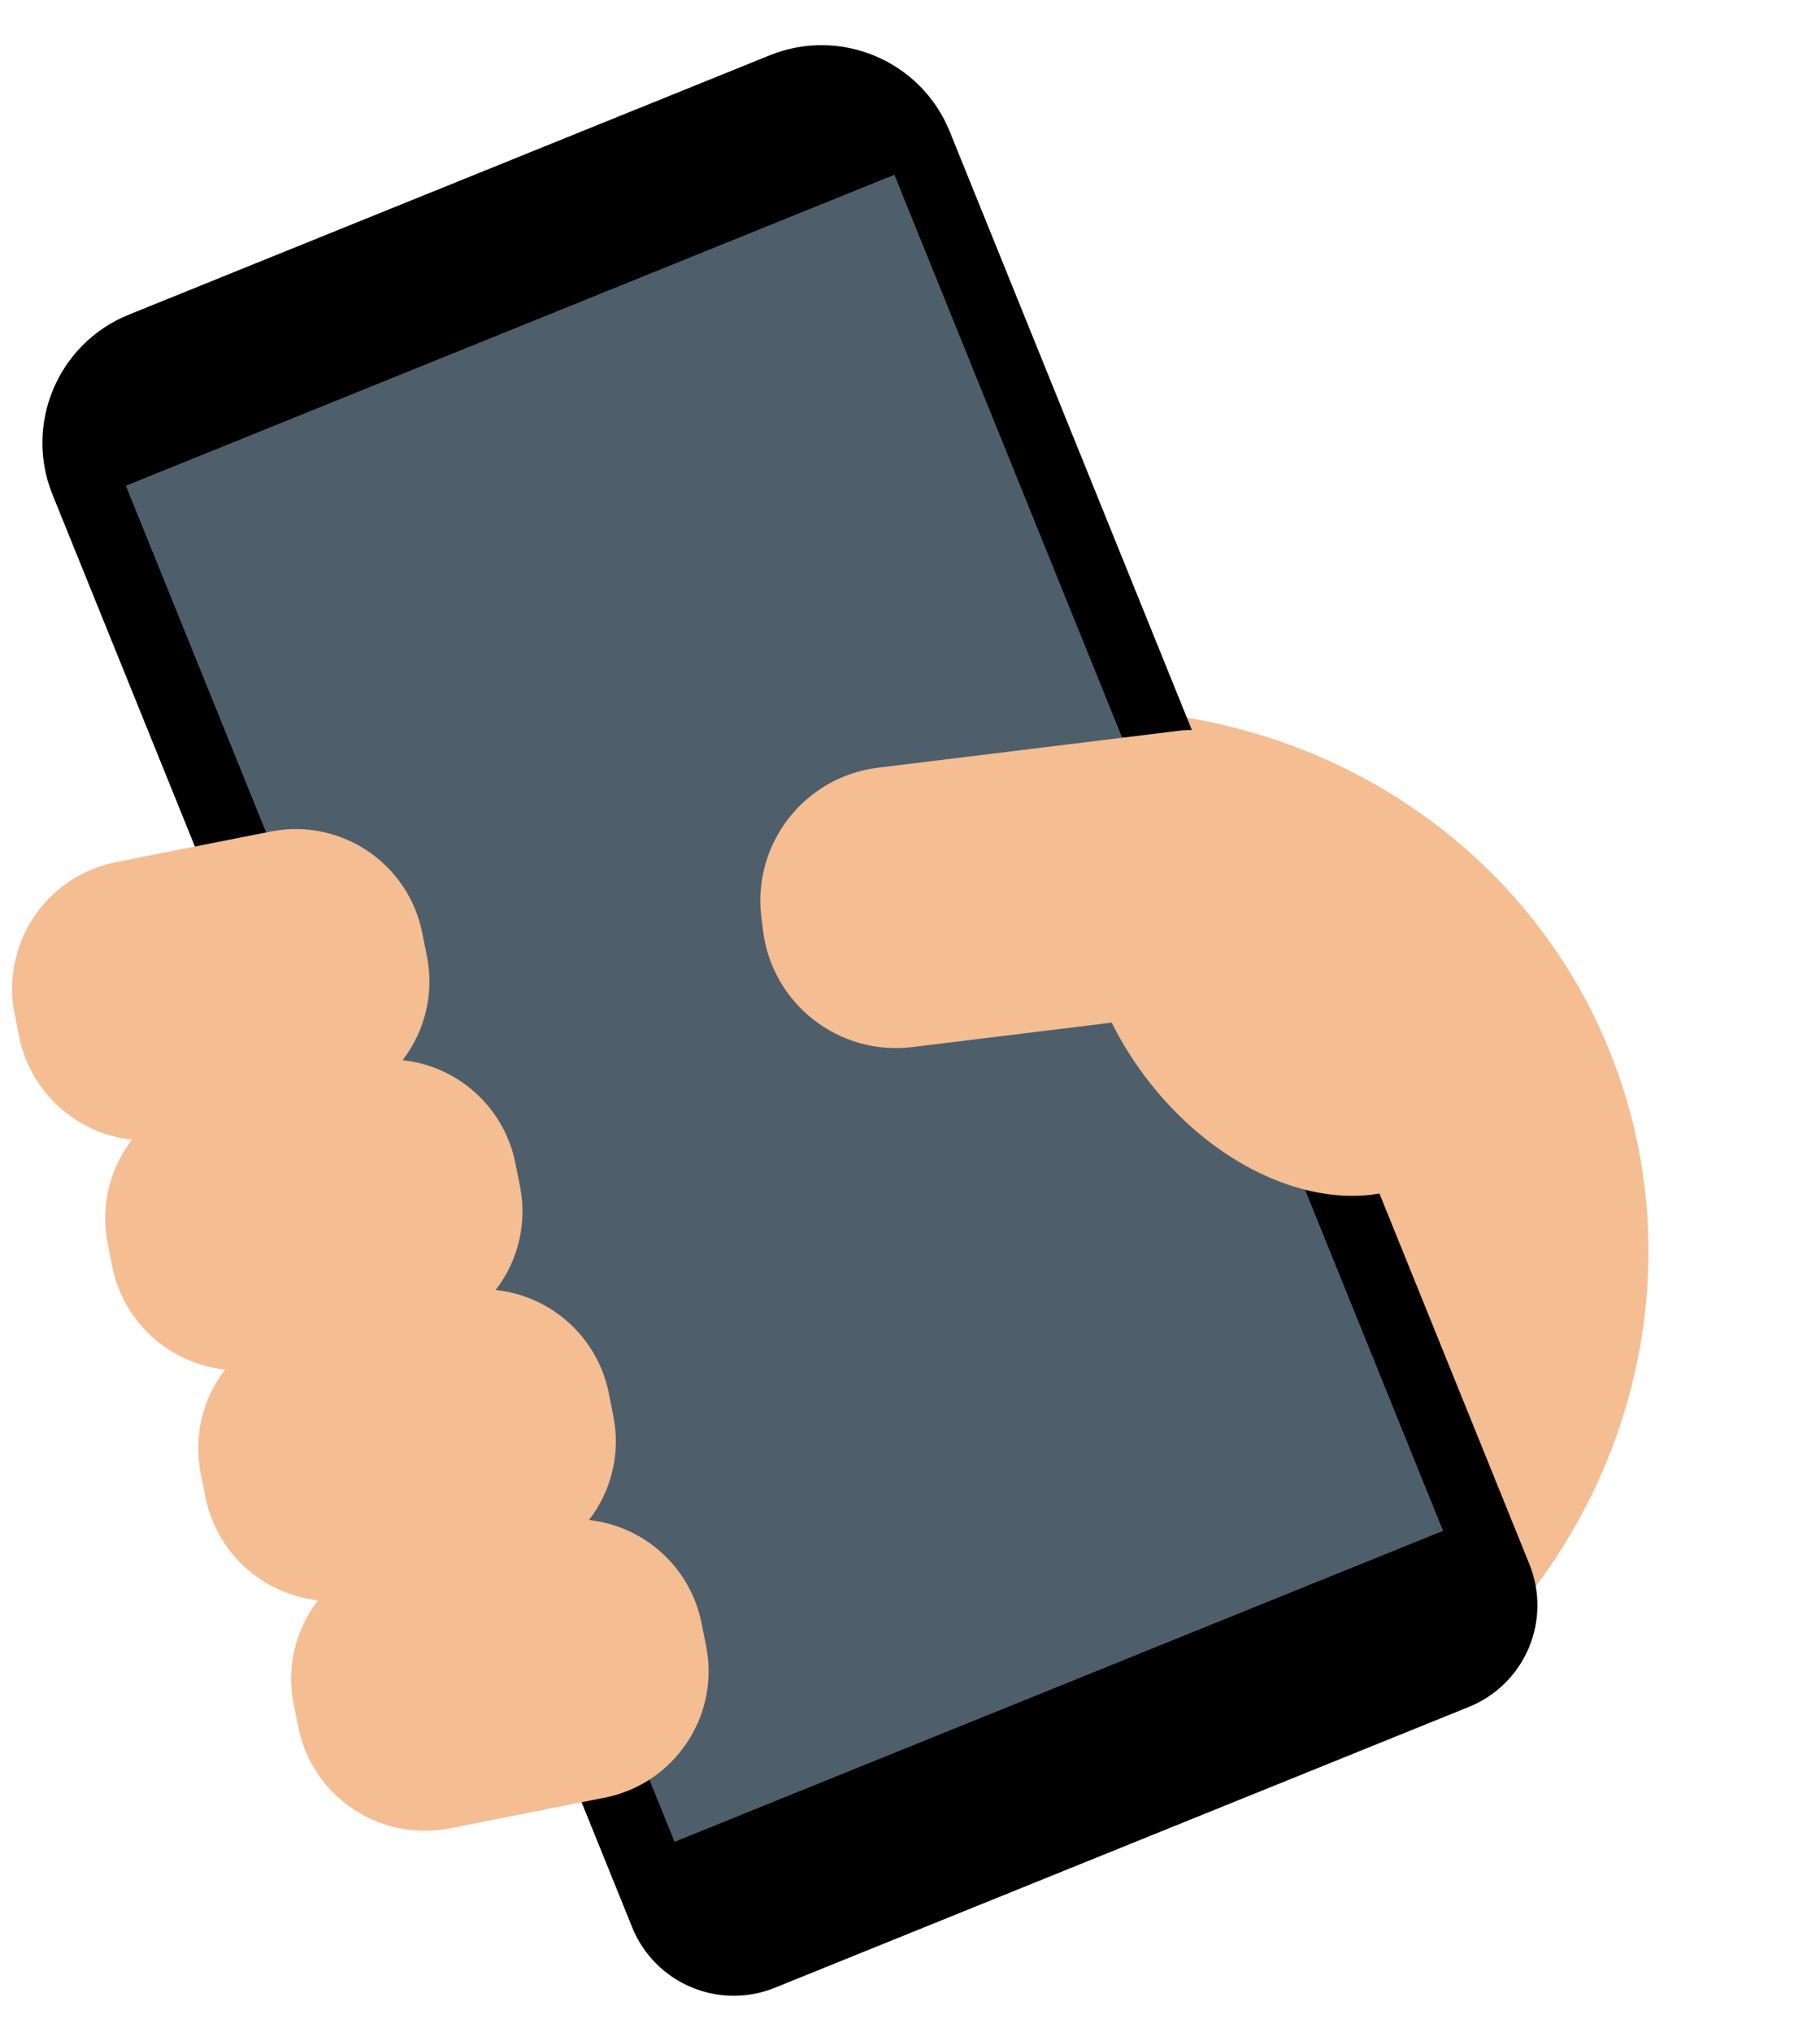
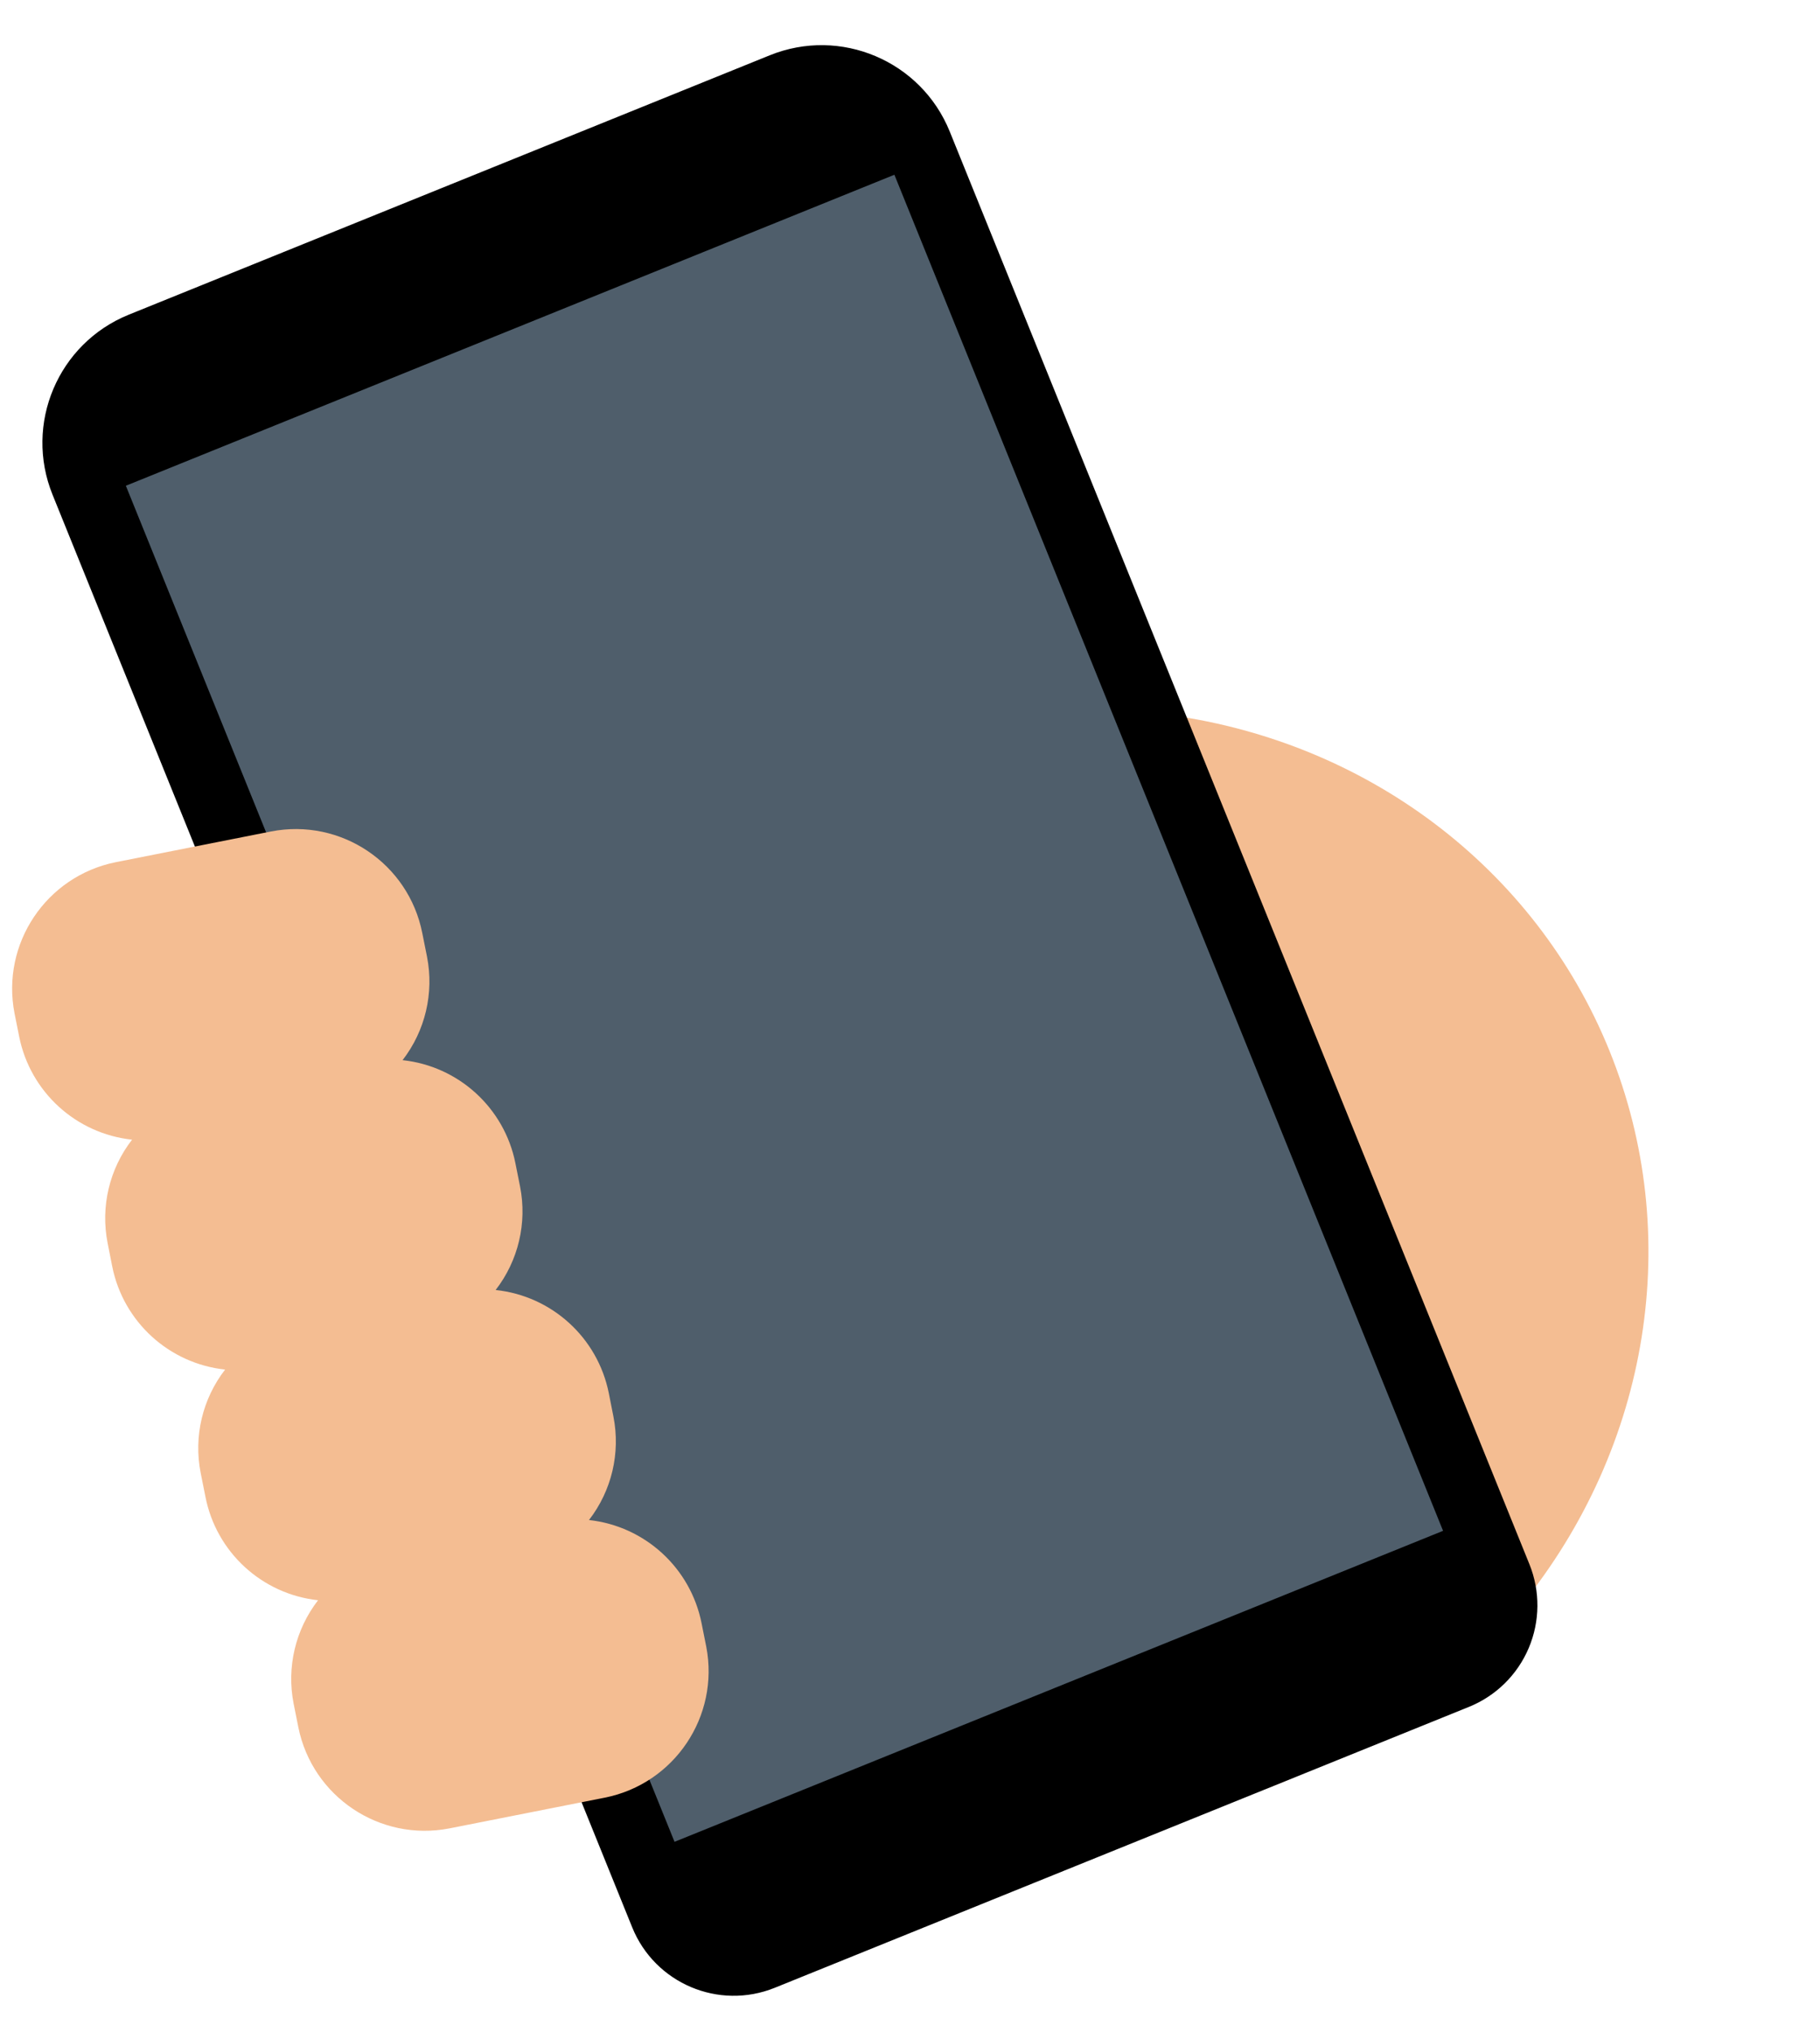
<svg xmlns="http://www.w3.org/2000/svg" width="309px" height="345px" viewBox="0 0 309 345" version="1.1">
  <g id="Page-1" stroke="none" stroke-width="1" fill="none" fill-rule="evenodd">
    <g id="StockPilots_Icons_RGB_expanded_sp-icon-technology" fill-rule="nonzero">
      <ellipse id="Oval" fill="#F4BD92" transform="translate(181.964, 215.347) rotate(-22.03) translate(-181.964, -215.347) " cx="181.964" cy="215.347" rx="98.49" ry="94.28" />
      <path d="M74.683,20.289 L192.073,20.289 C205.035,20.289 215.543,30.797 215.543,43.759 L215.543,306.129 C215.543,311.062 213.583,315.793 210.095,319.281 C206.607,322.769 201.876,324.729 196.943,324.729 L69.813,324.729 C59.54,324.729 51.213,316.401 51.213,306.129 L51.213,43.759 C51.213,30.797 61.721,20.289 74.683,20.289 Z" id="Path" fill="#000000" transform="translate(133.378, 172.509) rotate(-22.03) translate(-133.378, -172.509) " />
      <rect id="Rectangle" fill="#4F5E6B" transform="translate(133.186, 171.174) rotate(-22.03) translate(-133.186, -171.174) " x="62.806" y="46.999" width="140.76" height="248.35" />
      <path d="M119.91,279.56 L119.11,275.56 C117.24,266.181 109.507,259.095 100,258.05 C103.853,253.074 105.366,246.675 104.15,240.5 L103.36,236.5 C101.474,227.092 93.692,220.003 84.15,219 C88.003,214.024 89.516,207.625 88.3,201.45 L87.5,197.45 C85.616,188.07 77.863,180.998 68.35,179.98 C72.198,175.001 73.711,168.605 72.5,162.43 L71.7,158.43 C69.369,146.566 57.865,138.835 46,141.16 L19.61,146.38 C7.836,148.773 0.185,160.202 2.46,172 L3.26,176 C5.148,185.384 12.903,192.459 22.42,193.48 C18.566,198.456 17.053,204.855 18.27,211.03 L19.06,215.03 C20.948,224.414 28.703,231.489 38.22,232.51 C34.366,237.486 32.853,243.885 34.07,250.06 L34.87,254.06 C36.695,263.49 44.452,270.63 54,271.67 C50.151,276.648 48.638,283.045 49.85,289.22 L50.65,293.22 C53.024,305.029 64.488,312.704 76.31,310.4 L102.7,305.18 C114.502,302.82 122.188,291.378 119.91,279.56 Z" id="Path" fill="#F4BD92" />
-       <path d="M243.23,146.05 C234.38,134.05 222.23,126.73 210.98,125.51 C207.471,124.114 203.667,123.626 199.92,124.09 L149,130.34 C136.589,131.901 127.767,143.189 129.25,155.61 L129.55,158.02 C131.111,170.431 142.399,179.253 154.82,177.77 L188.74,173.61 C190.257,176.647 192.034,179.548 194.05,182.28 C208.05,201.28 230.36,208.52 243.95,198.51 C257.54,188.5 257.2,165 243.23,146.05 Z" id="Path" fill="#F4BD92" />
    </g>
  </g>
</svg>